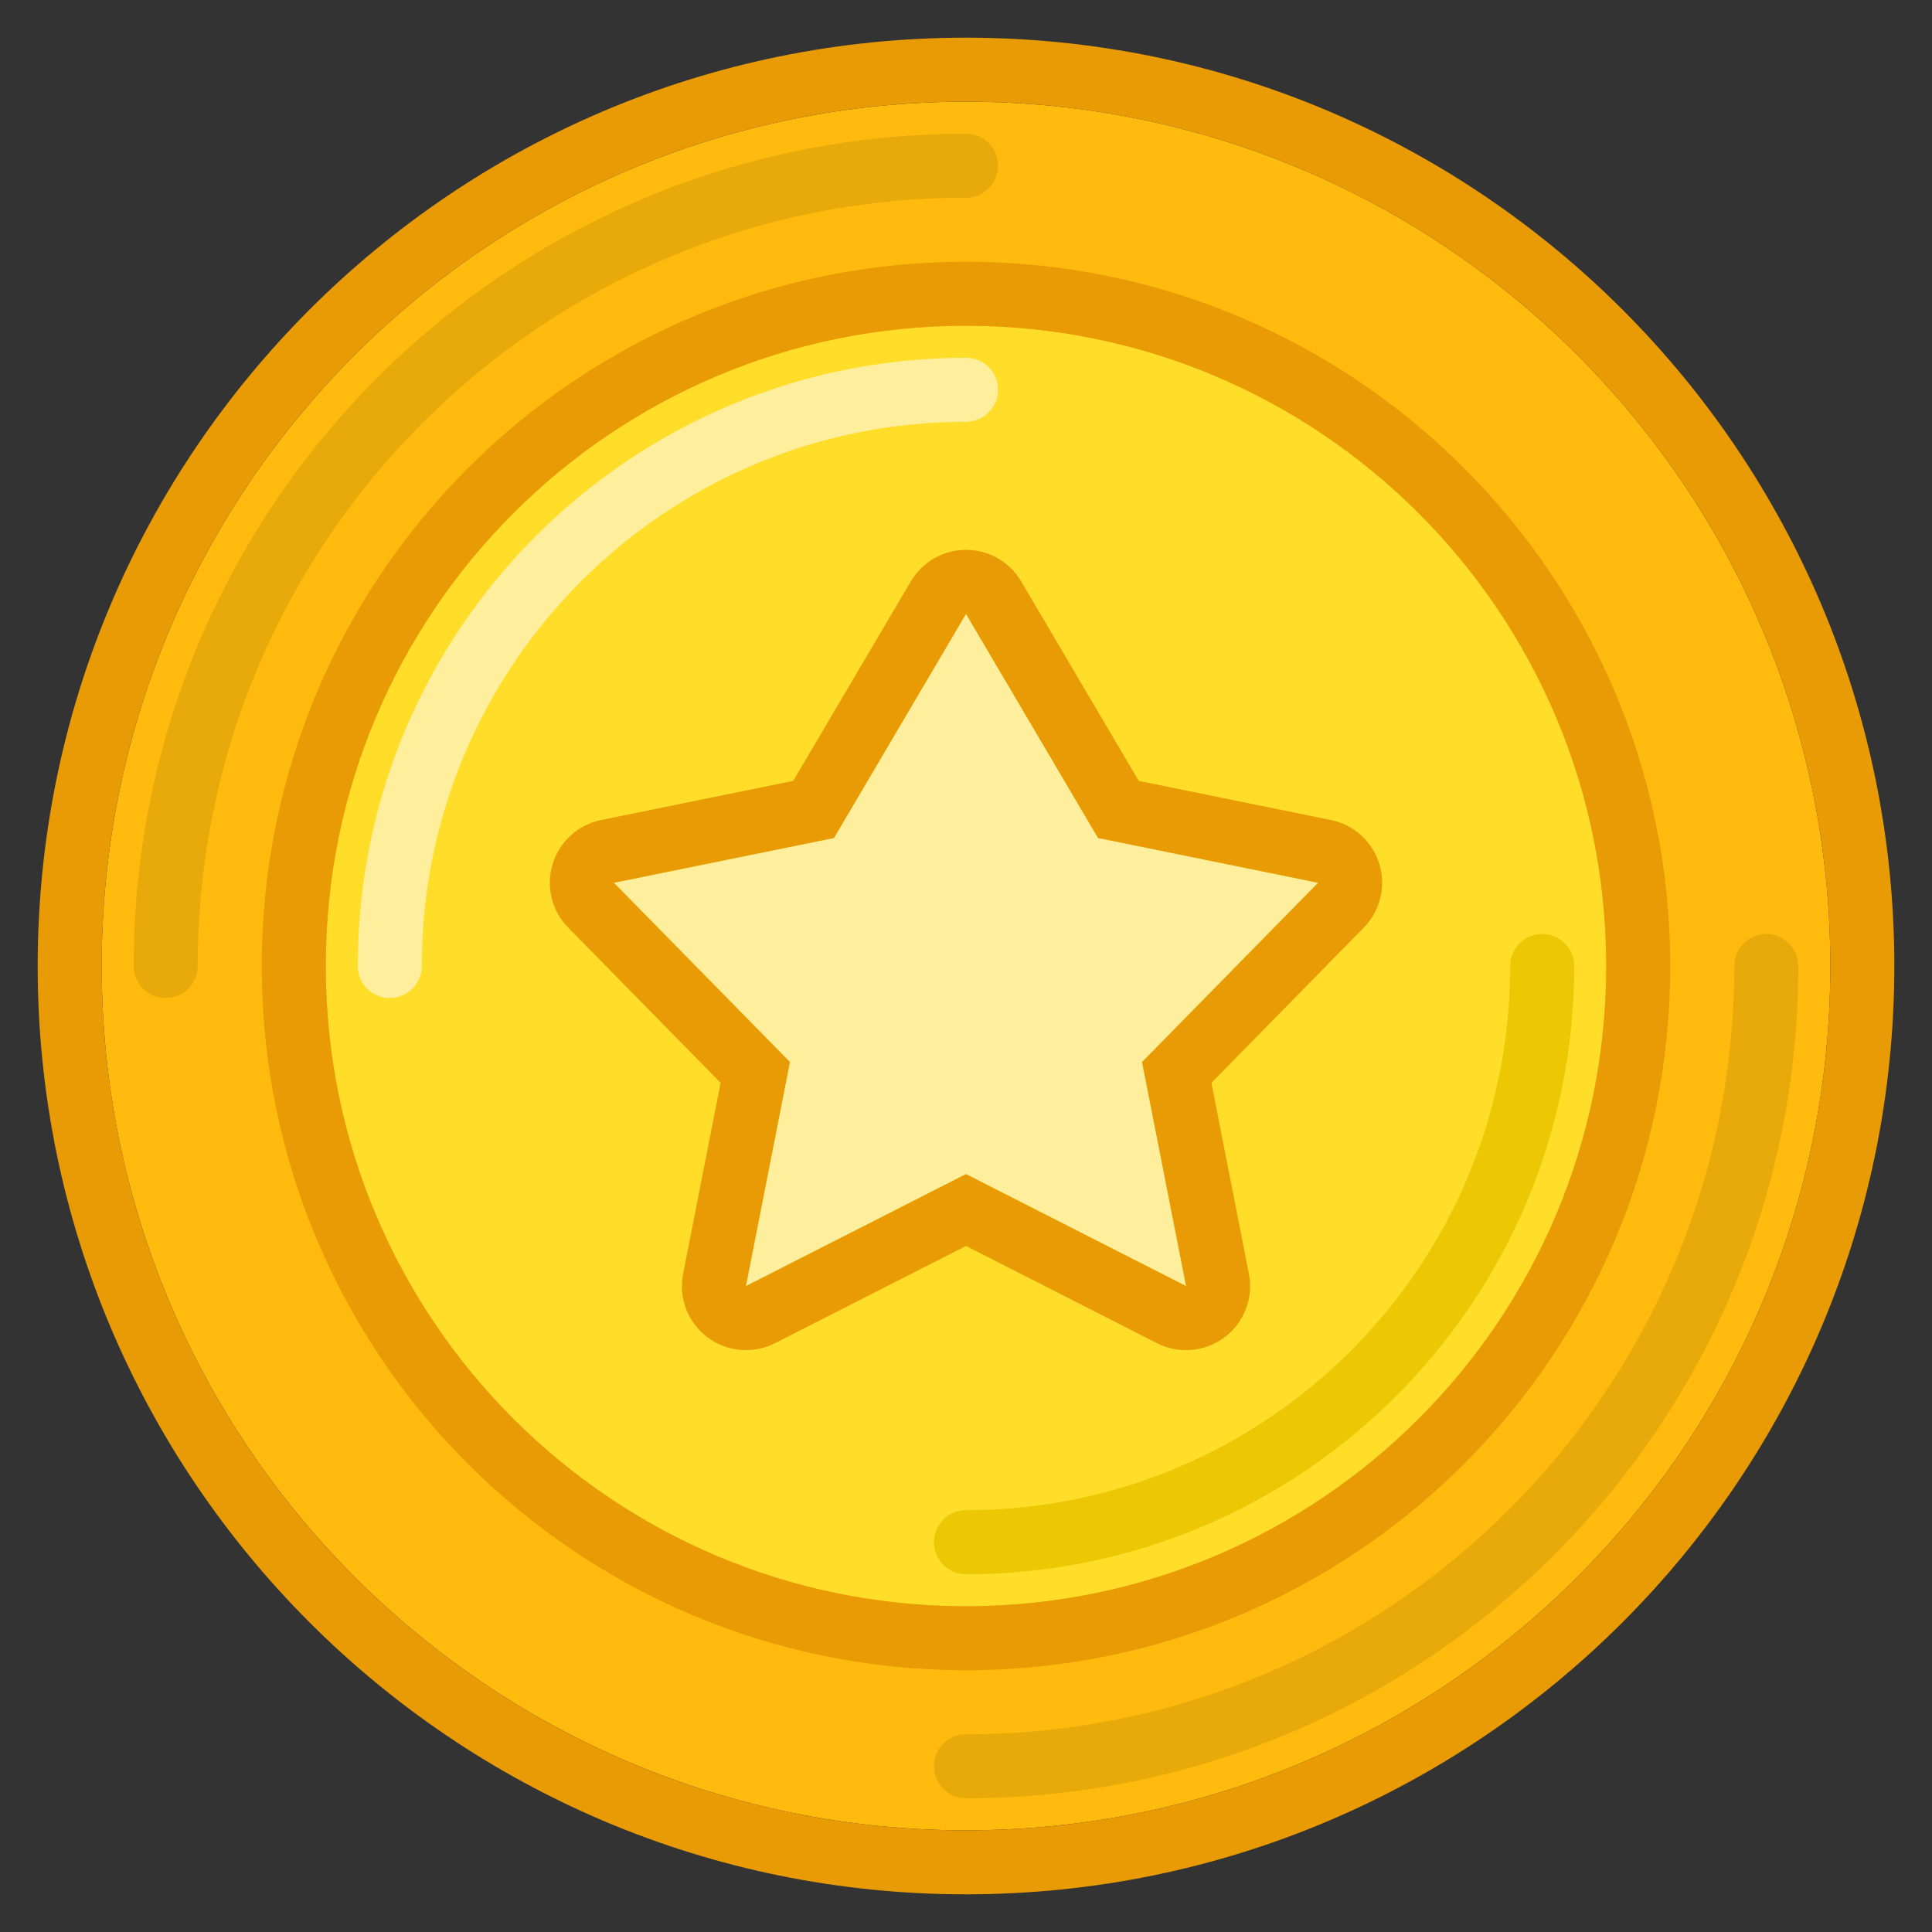
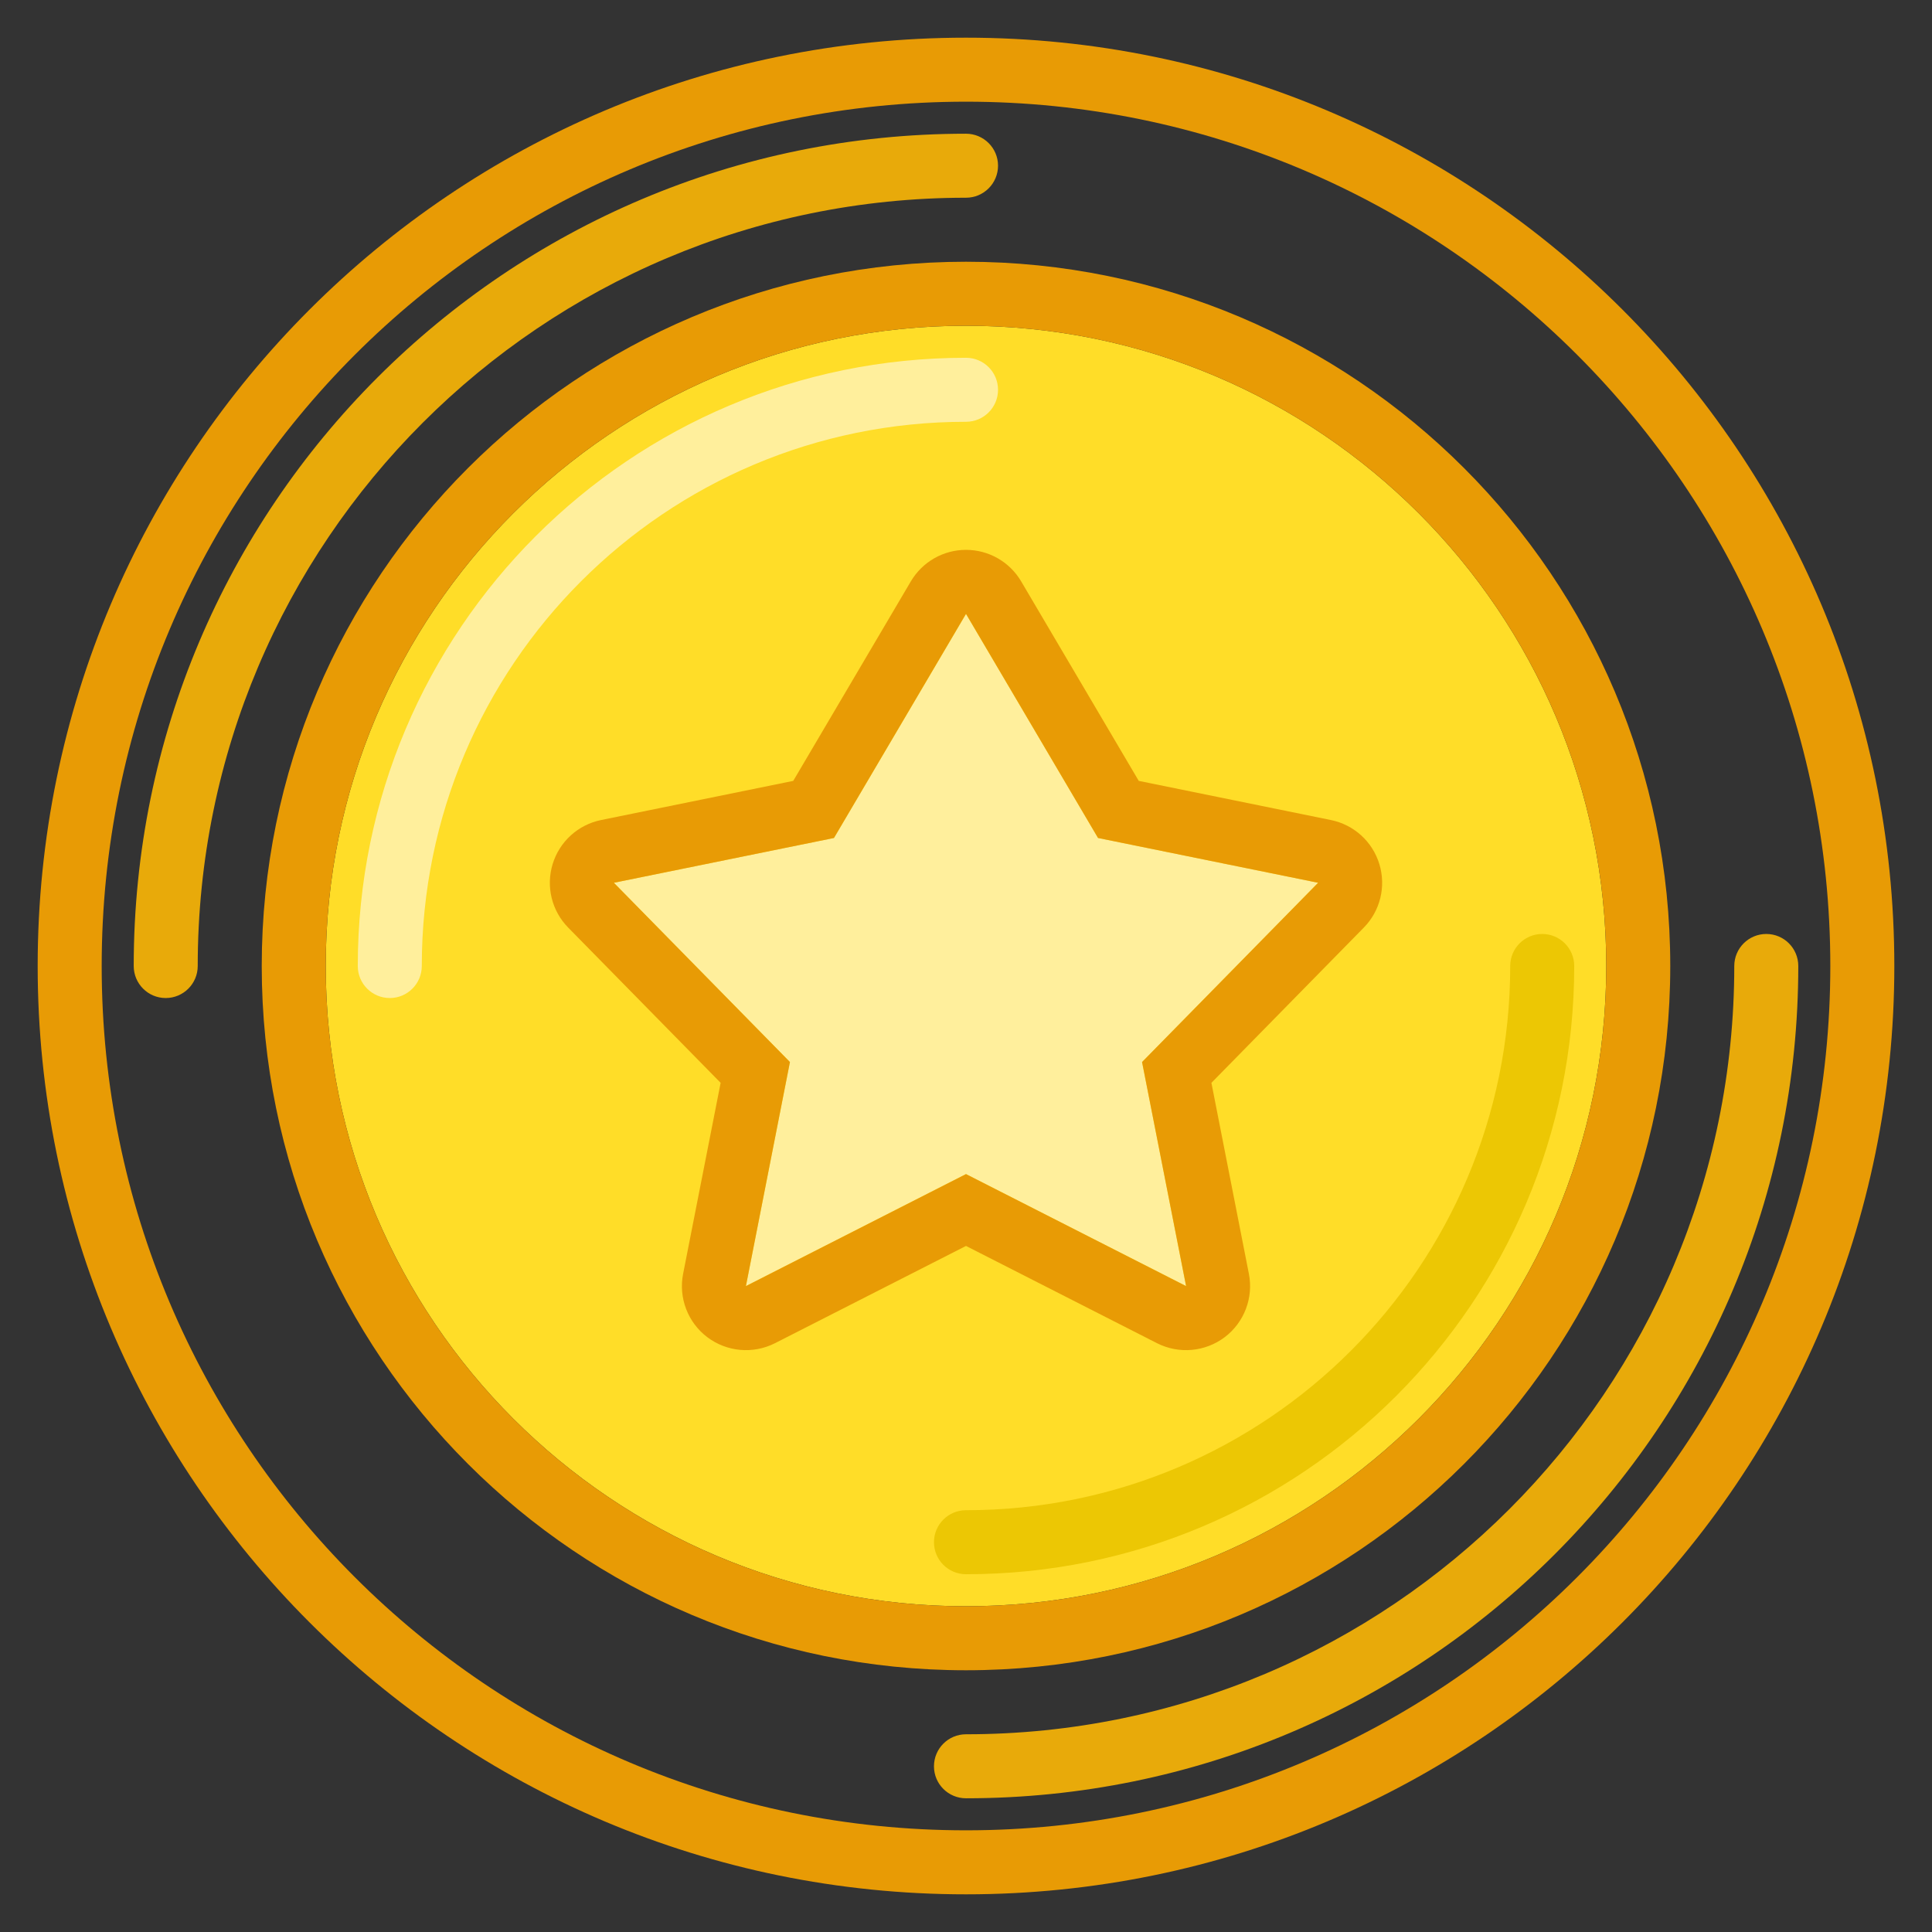
<svg xmlns="http://www.w3.org/2000/svg" width="38" height="38" viewBox="0 0 38 38" fill="none">
  <rect x="0" y="0" width="38" height="38" fill="#333333" stroke="none" />
-   <path d="M36 19C36 28.389 28.389 36 19 36C9.611 36 2 28.389 2 19C2 9.611 9.611 2 19 2C28.389 2 36 9.611 36 19Z" fill="#FFBB0D" />
  <path fill-rule="evenodd" clip-rule="evenodd" d="M37.259 19C37.259 29.084 29.084 37.259 19 37.259C8.916 37.259 0.741 29.084 0.741 19C0.741 8.916 8.916 0.741 19 0.741C29.084 0.741 37.259 8.916 37.259 19ZM19 36C28.389 36 36 28.389 36 19C36 9.611 28.389 2 19 2C9.611 2 2 9.611 2 19C2 28.389 9.611 36 19 36Z" fill="#E89B05" />
  <path fill-rule="evenodd" clip-rule="evenodd" d="M3.259 19.63C2.912 19.63 2.63 19.348 2.63 19C2.63 9.959 9.959 2.63 19 2.63C19.348 2.63 19.63 2.912 19.63 3.259C19.63 3.607 19.348 3.889 19 3.889C10.654 3.889 3.889 10.654 3.889 19C3.889 19.348 3.607 19.63 3.259 19.63Z" fill="#E8AA0A" />
  <path fill-rule="evenodd" clip-rule="evenodd" d="M34.741 18.37C35.089 18.37 35.37 18.652 35.37 19C35.37 28.041 28.041 35.37 19 35.37C18.652 35.37 18.37 35.089 18.37 34.741C18.37 34.393 18.652 34.111 19 34.111C27.346 34.111 34.111 27.346 34.111 19C34.111 18.652 34.393 18.37 34.741 18.37Z" fill="#E8AA0A" />
  <path d="M31.593 19C31.593 25.955 25.955 31.593 19 31.593C12.045 31.593 6.407 25.955 6.407 19C6.407 12.045 12.045 6.407 19 6.407C25.955 6.407 31.593 12.045 31.593 19Z" fill="#FFDD28" />
  <path fill-rule="evenodd" clip-rule="evenodd" d="M32.852 19C32.852 26.65 26.65 32.852 19 32.852C11.35 32.852 5.148 26.65 5.148 19C5.148 11.35 11.35 5.148 19 5.148C26.65 5.148 32.852 11.35 32.852 19ZM19 31.593C25.955 31.593 31.593 25.955 31.593 19C31.593 12.045 25.955 6.407 19 6.407C12.045 6.407 6.407 12.045 6.407 19C6.407 25.955 12.045 31.593 19 31.593Z" fill="#E89B05" />
  <path fill-rule="evenodd" clip-rule="evenodd" d="M19 29.704C24.912 29.704 29.704 24.912 29.704 19C29.704 18.652 29.986 18.37 30.333 18.37C30.681 18.37 30.963 18.652 30.963 19C30.963 25.607 25.607 30.963 19 30.963C18.652 30.963 18.37 30.681 18.37 30.333C18.37 29.986 18.652 29.704 19 29.704Z" fill="#ECC704" />
  <path fill-rule="evenodd" clip-rule="evenodd" d="M19 8.296C13.088 8.296 8.296 13.088 8.296 19C8.296 19.348 8.014 19.63 7.667 19.63C7.319 19.63 7.037 19.348 7.037 19C7.037 12.393 12.393 7.037 19 7.037C19.348 7.037 19.63 7.319 19.63 7.667C19.63 8.014 19.348 8.296 19 8.296Z" fill="#FFEF9C" />
-   <path d="M12.074 17.363L16.403 16.482L17.701 14.278L19 12.074L21.597 16.482L25.926 17.363L22.463 20.889L23.329 25.296L19 23.093L14.671 25.296L15.537 20.889L12.074 17.363Z" fill="#FFEF9C" />
+   <path d="M12.074 17.363L16.403 16.482L19 12.074L21.597 16.482L25.926 17.363L22.463 20.889L23.329 25.296L19 23.093L14.671 25.296L15.537 20.889L12.074 17.363Z" fill="#FFEF9C" />
  <path fill-rule="evenodd" clip-rule="evenodd" d="M16.403 16.482L19 12.074L21.597 16.482L25.926 17.363L22.463 20.889L23.329 25.296L19 23.093L14.671 25.296L15.537 20.889L12.074 17.363L16.403 16.482ZM14.174 21.298L11.176 18.245C10.852 17.916 10.735 17.436 10.87 16.995C11.005 16.553 11.37 16.221 11.823 16.129L15.602 15.359L17.915 11.435C18.142 11.051 18.554 10.815 19 10.815C19.446 10.815 19.859 11.051 20.085 11.435L22.398 15.359L26.177 16.129C26.63 16.221 26.995 16.553 27.13 16.995C27.265 17.436 27.148 17.916 26.824 18.245L23.827 21.298L24.564 25.054C24.657 25.526 24.472 26.011 24.088 26.301C23.703 26.591 23.187 26.637 22.757 26.419L19 24.506L15.243 26.419C14.813 26.637 14.297 26.591 13.912 26.301C13.528 26.011 13.343 25.526 13.436 25.054L14.174 21.298Z" fill="#E89B05" />
</svg>